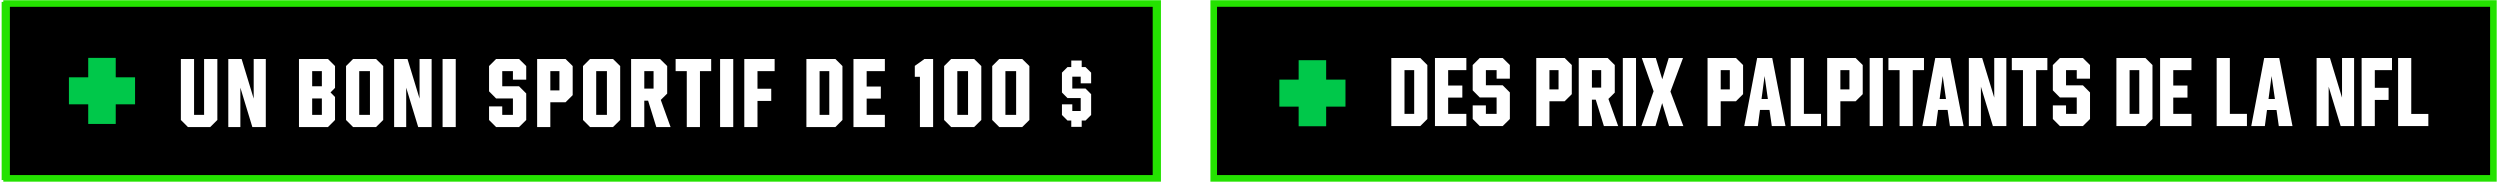
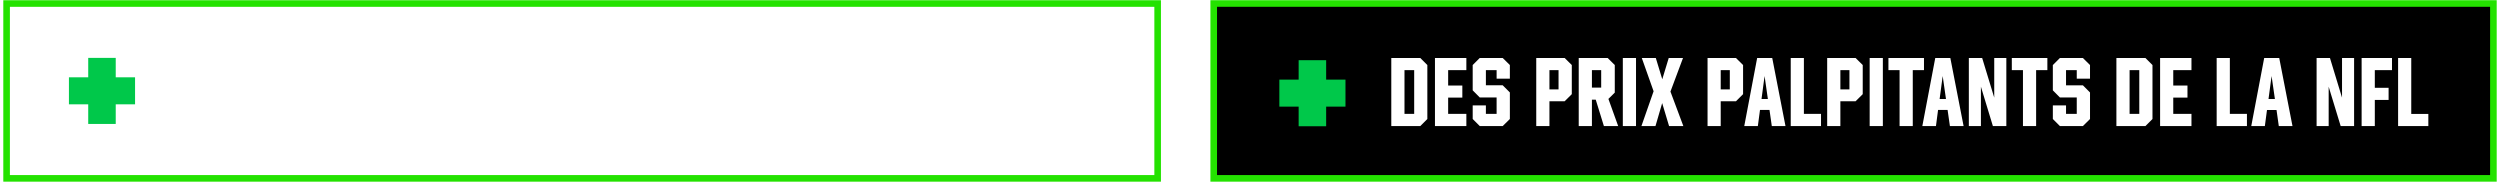
<svg xmlns="http://www.w3.org/2000/svg" width="758" height="56" viewBox="0 0 758 56">
  <defs>
    <style>
      .cls-1, .cls-2 {
        stroke: #24e200;
      }

      .cls-1 {
        stroke-width: 1px;
      }

      .cls-1, .cls-2, .cls-3, .cls-4, .cls-5, .cls-6 {
        fill-rule: evenodd;
      }

      .cls-2 {
        fill: none;
        stroke-width: 2px;
      }

      .cls-3, .cls-5 {
        fill: #fff;
      }

      .cls-3 {
        filter: url(#filter);
      }

      .cls-4, .cls-6 {
        fill: #00c84a;
      }

      .cls-4 {
        filter: url(#filter-2);
      }

      .cls-5 {
        filter: url(#filter-3);
      }

      .cls-6 {
        filter: url(#filter-4);
      }
    </style>
    <filter id="filter" x="1543" y="3408" width="339" height="45" filterUnits="userSpaceOnUse">
      <feOffset result="offset" in="SourceAlpha" />
      <feGaussianBlur result="blur" stdDeviation="3.162" />
      <feFlood result="flood" flood-color="#021310" flood-opacity="0.85" />
      <feComposite result="composite" operator="in" in2="blur" />
      <feBlend result="blend" in="SourceGraphic" />
    </filter>
    <filter id="filter-2" x="1492" y="3392" width="78" height="78" filterUnits="userSpaceOnUse">
      <feOffset result="offset" in="SourceAlpha" />
      <feGaussianBlur result="blur" stdDeviation="5.196" />
      <feFlood result="flood" flood-color="#021310" flood-opacity="0.7" />
      <feComposite result="composite" operator="in" in2="blur" />
      <feBlend result="blend" in="SourceGraphic" />
    </filter>
    <filter id="filter-3" x="1176" y="3408" width="300" height="45" filterUnits="userSpaceOnUse">
      <feOffset result="offset" in="SourceAlpha" />
      <feGaussianBlur result="blur" stdDeviation="3.162" />
      <feFlood result="flood" flood-color="#021310" flood-opacity="0.85" />
      <feComposite result="composite" operator="in" in2="blur" />
      <feBlend result="blend" in="SourceGraphic" />
    </filter>
    <filter id="filter-4" x="1125" y="3391" width="78" height="78" filterUnits="userSpaceOnUse">
      <feOffset result="offset" in="SourceAlpha" />
      <feGaussianBlur result="blur" stdDeviation="5.196" />
      <feFlood result="flood" flood-color="#021310" flood-opacity="0.7" />
      <feComposite result="composite" operator="in" in2="blur" />
      <feBlend result="blend" in="SourceGraphic" />
    </filter>
  </defs>
  <g id="s28-acq-nfl-kickoff-gateway-copy-sub-758x56-fr">
    <path id="Rectangle_10_copy_5" data-name="Rectangle 10 copy 5" class="cls-1" d="M1501,3403.06h388v53.02H1501v-53.02Z" transform="translate(-1133 -3402)" />
    <path id="Rectangle_10_copy_4" data-name="Rectangle 10 copy 4" class="cls-2" d="M1501,3403.06h388v53.02H1501v-53.02Z" transform="translate(-1133 -3402)" />
    <path id="Des_prix_palpitants_de_la_NFL_" data-name="Des prix palpitants de la NFL " class="cls-3" d="M1563.63,3419.58h-8.79v20.64h8.79l2.14-2.14v-16.36Zm-1.85,3.69v13.26h-2.94v-13.26h2.94Zm15.82,0v-3.69h-9.52v20.64h9.52v-3.69h-5.52v-4.93h4.3v-3.66h-4.3v-4.67h5.52Zm13.19,2.58v-4.13l-2.17-2.14h-6.96l-2.14,2.14v7.67l2.14,2.16h5.11v4.98h-3.25v-2.58h-4v4.13l2.14,2.14h6.96l2.17-2.14v-8.05l-2.17-2.17h-5.1v-4.59h3.25v2.58h4.02Zm16.61-6.27h-8.61v20.64h4v-7.51h4.61l2.17-2.16v-8.83Zm-1.85,9.52h-2.76v-5.83h2.76v5.83Zm18.08,11.12-2.96-8.23,1.93-1.91v-8.36l-2.16-2.14h-8.77v20.64h4v-8h1.16l2.47,8h4.33Zm-7.96-16.95h2.81v5.29h-2.81v-5.29Zm13.37-3.69h-4v20.64h4v-20.64Zm14.35,20.64-3.91-10.45,3.81-10.19h-4.33l-1.96,6.45-1.96-6.45h-4.25l3.58,10.09-3.69,10.55h4.26l2.03-6.96,2.09,6.96h4.33Zm15.95-20.64h-8.61v20.64h3.99v-7.51h4.62l2.16-2.16v-8.83Zm-1.86,9.52h-2.76v-5.83h2.76v5.83Zm12.73,11.12h4.15l-4.02-20.64h-4.57l-3.91,20.64h4.12l0.65-4.88h2.88Zm-3.12-8.2,0.93-6.97,1,6.97h-1.93Zm12.85,4.51v-16.95h-3.99v20.64h9.18v-3.69h-5.19Zm15.67-16.95H1687v20.64h4v-7.51h4.61l2.17-2.16v-8.83Zm-1.86,9.52H1691v-5.83h2.75v5.83Zm10.13-9.52h-4v20.64h4v-20.64Zm5.07,20.64h4v-16.95h3.4v-3.69h-10.78v3.69h3.38v16.95Zm15.26,0h4.15l-4.02-20.64h-4.57l-3.92,20.64h4.13l0.64-4.88h2.89Zm-3.12-8.2,0.93-6.97,1,6.97h-1.93Zm16.56-12.44v12.02l-3.66-12.02h-4.04v20.64h3.66v-11.94l3.63,11.94h4.08v-20.64h-3.67Zm8.71,20.64h3.99v-16.95h3.41v-3.69h-10.78v3.69h3.38v16.95Zm20.33-14.37v-4.13l-2.16-2.14h-6.97l-2.14,2.14v7.67l2.14,2.16h5.11v4.98h-3.25v-2.58h-4v4.13l2.14,2.14h6.97l2.16-2.14v-8.05l-2.16-2.17h-5.11v-4.59h3.25v2.58h4.02Zm16.8-6.27h-8.8v20.64h8.8l2.14-2.14v-16.36Zm-1.86,3.69v13.26h-2.94v-13.26h2.94Zm15.82,0v-3.69h-9.51v20.64h9.51v-3.69h-5.52v-4.93h4.31v-3.66h-4.31v-4.67h5.52Zm11.64,13.26v-16.95h-4v20.64h9.18v-3.69h-5.18Zm14.84,3.69h4.15l-4.02-20.64h-4.56l-3.92,20.64h4.12l0.65-4.88h2.89Zm-3.12-8.2,0.93-6.97,1.01,6.97h-1.94Zm22.29-12.44v12.02l-3.66-12.02h-4.05v20.64h3.66v-11.94l3.64,11.94h4.07v-20.64h-3.66Zm15.15,3.69v-3.69h-9.21v20.64h4v-7.92h4.18v-3.69h-4.18v-5.34h5.21Zm5.84,13.26v-16.95h-3.99v20.64h9.17v-3.69h-5.18Z" transform="translate(-1133 -3402)" />
    <path id="_copy" data-name="+ copy" class="cls-4" d="M1540.95,3426.14h-5.86v-5.89h-8.34v5.89h-5.85v8.19h5.85v5.95h8.34v-5.95h5.86v-8.19Z" transform="translate(-1133 -3402)" />
-     <path id="Rectangle_10_copy_3" data-name="Rectangle 10 copy 3" class="cls-1" d="M1134,3403.07h349v53.01H1134v-53.01Z" transform="translate(-1133 -3402)" />
    <path id="Rectangle_10_copy_2" data-name="Rectangle 10 copy 2" class="cls-2" d="M1135,3403.07h349v53.01H1135v-53.01Z" transform="translate(-1133 -3402)" />
-     <path id="Un_boni_sportif_de_100_" data-name="Un boni sportif de 100 $ " class="cls-5" d="M1198.9,3419.88h-4.02v16.95h-3.04v-16.95h-4v18.5l2.14,2.14h6.76l2.16-2.14v-18.5Zm11.02,0v12.02l-3.66-12.02h-4.04v20.64h3.66v-11.94l3.63,11.94h4.08v-20.64h-3.67Zm22.52,0h-8.79v20.64h8.79l2.14-2.14v-6.97l-1.36-1.39,1.36-1.37v-6.63Zm-1.85,3.69v4.59h-2.94v-4.59h2.94Zm-2.94,13.26v-4.98h2.94v4.98h-2.94Zm19.37-16.95h-6.96l-2.14,2.14v16.36l2.14,2.14h6.96l2.17-2.14v-16.36Zm-1.85,3.69v13.26h-3.25v-13.26h3.25Zm15.04-3.69v12.02l-3.66-12.02h-4.05v20.64h3.66v-11.94l3.64,11.94h4.07v-20.64h-3.66Zm10.97,0h-3.99v20.64h3.99v-20.64Zm21.37,6.27v-4.13l-2.17-2.14h-6.96l-2.14,2.14v7.67l2.14,2.16h5.1v4.98h-3.24v-2.58h-4v4.13l2.14,2.14h6.96l2.17-2.14v-8.05l-2.17-2.17h-5.1v-4.59h3.24v2.58h4.03Zm11.92-6.27h-8.61v20.64h4v-7.51h4.61l2.17-2.16v-8.83Zm-1.85,9.52h-2.76v-5.83h2.76v5.83Zm16.25-9.52h-6.96l-2.14,2.14v16.36l2.14,2.14h6.96l2.17-2.14v-16.36Zm-1.85,3.69v13.26h-3.25v-13.26h3.25Zm19.3,16.95-2.97-8.23,1.94-1.91v-8.36l-2.17-2.14h-8.77v20.64h4v-8h1.16l2.48,8h4.33Zm-7.97-16.95h2.81v5.29h-2.81v-5.29Zm12.88,16.95h4v-16.95h3.4v-3.69h-10.78v3.69h3.38v16.95Zm14.09-20.64h-3.99v20.64h3.99v-20.64Zm12.55,3.69v-3.69h-9.2v20.64h4v-7.92h4.17v-3.69h-4.17v-5.34h5.2Zm18.42-3.69h-8.79v20.64h8.79l2.14-2.14v-16.36Zm-1.85,3.69v13.26h-2.94v-13.26h2.94Zm16.85,0v-3.69h-9.52v20.64h9.52v-3.69h-5.52v-4.93h4.3v-3.66h-4.3v-4.67h5.52Zm11.92-3.69-0.05.11-2.79,1.98v3.31h1.55v15.24h4v-20.64h-2.71Zm15.15,0h-6.96l-2.14,2.14v16.36l2.14,2.14h6.96l2.17-2.14v-16.36Zm-1.85,3.69v13.26h-3.25v-13.26h3.25Zm16.43-3.69h-6.96l-2.14,2.14v16.36l2.14,2.14h6.96l2.17-2.14v-16.36Zm-1.85,3.69v13.26h-3.25v-13.26h3.25Zm21.04-1.23h-1.16v-1.98h-3.16v1.98h-1.15l-1.68,1.68v6.02l1.68,1.7h4.01v3.91h-2.55v-2.02h-3.14v3.24l1.68,1.68h1.15v1.92h3.16v-1.92h1.16l1.7-1.68v-6.32l-1.7-1.71h-4.01v-3.6h2.55v2.02h3.16v-3.24Z" transform="translate(-1133 -3402)" />
    <path id="_" data-name="+" class="cls-6" d="M1173.95,3425.44h-5.86v-5.89h-8.34v5.89h-5.85v8.19h5.85v5.95h8.34v-5.95h5.86v-8.19Z" transform="translate(-1133 -3402)" />
  </g>
</svg>